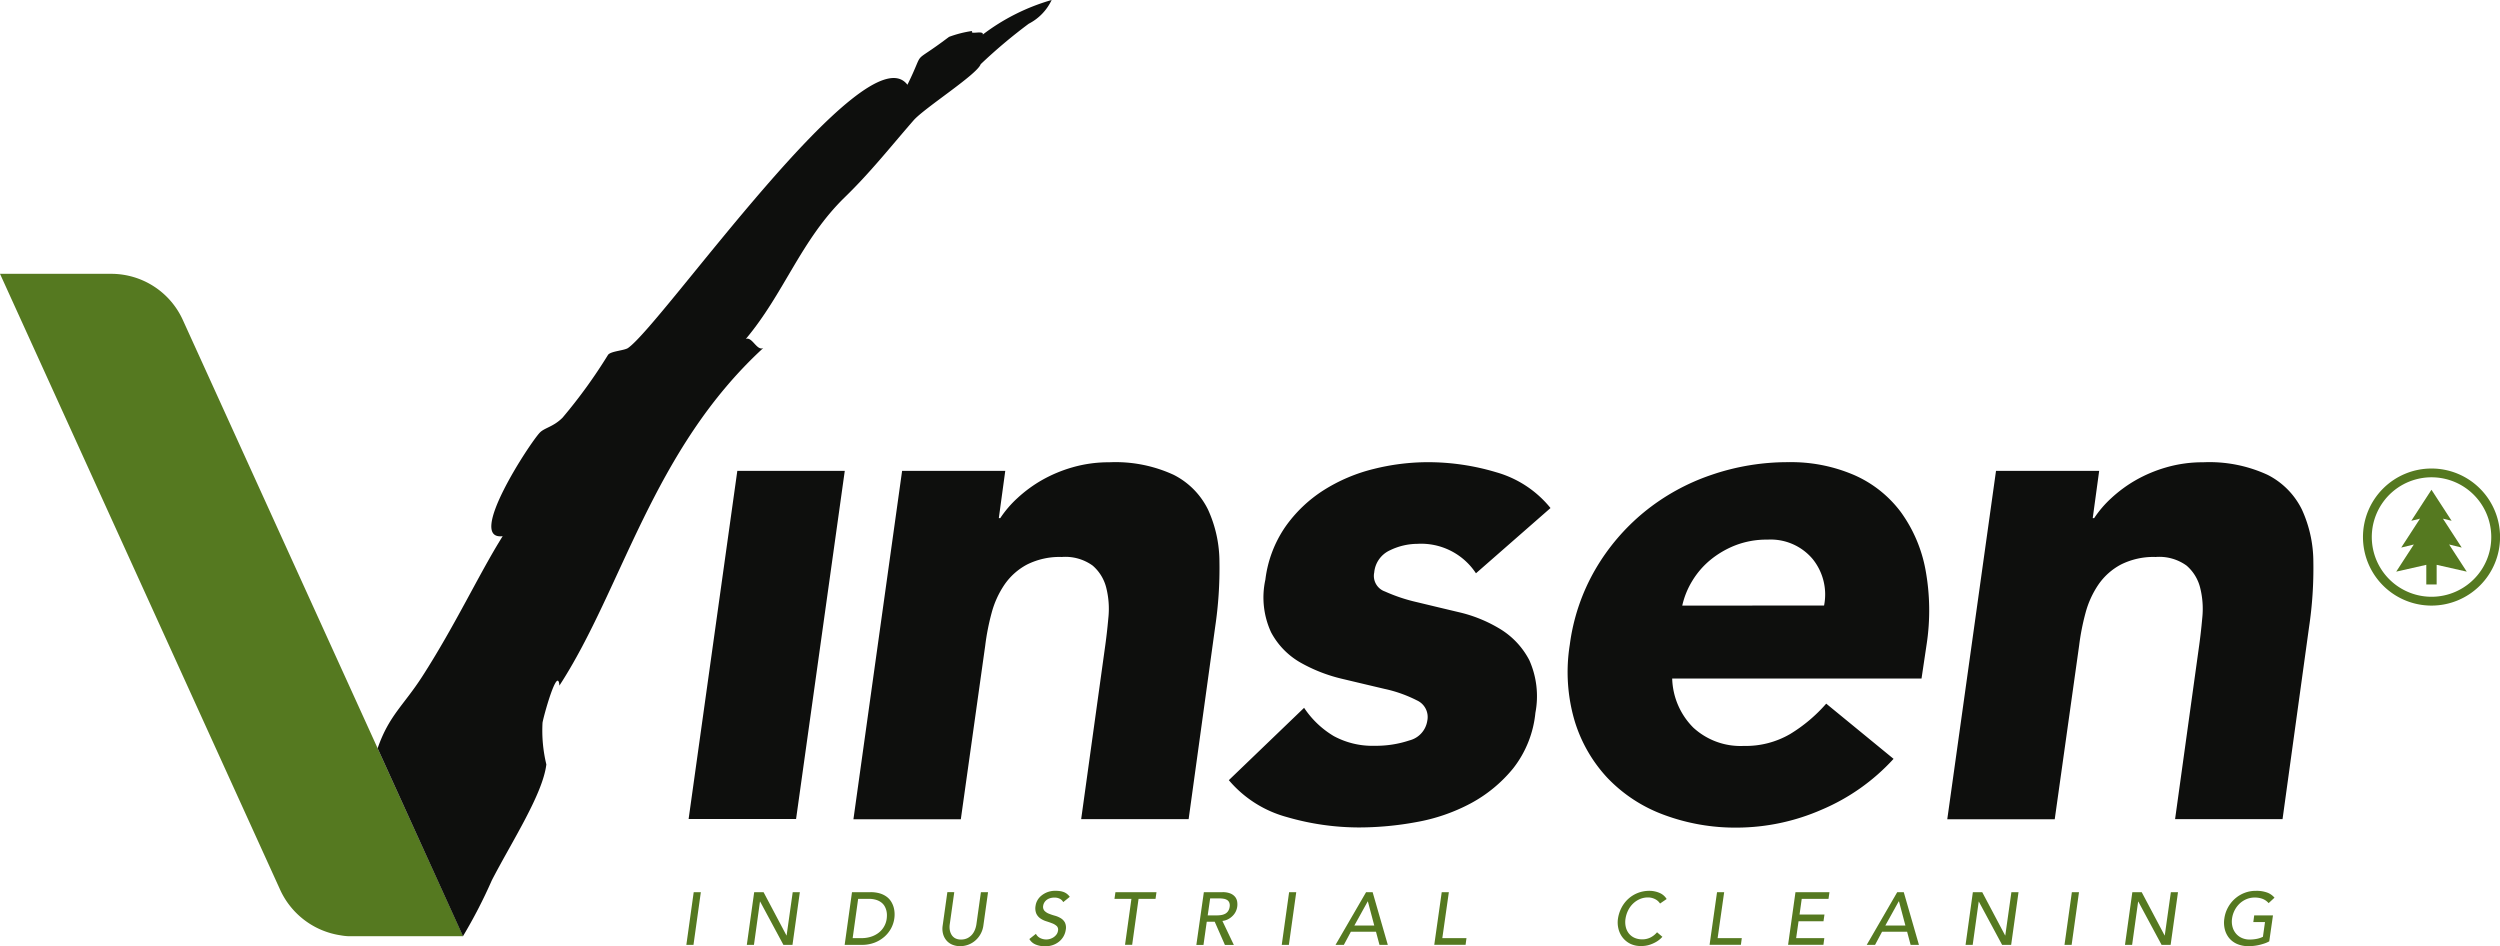
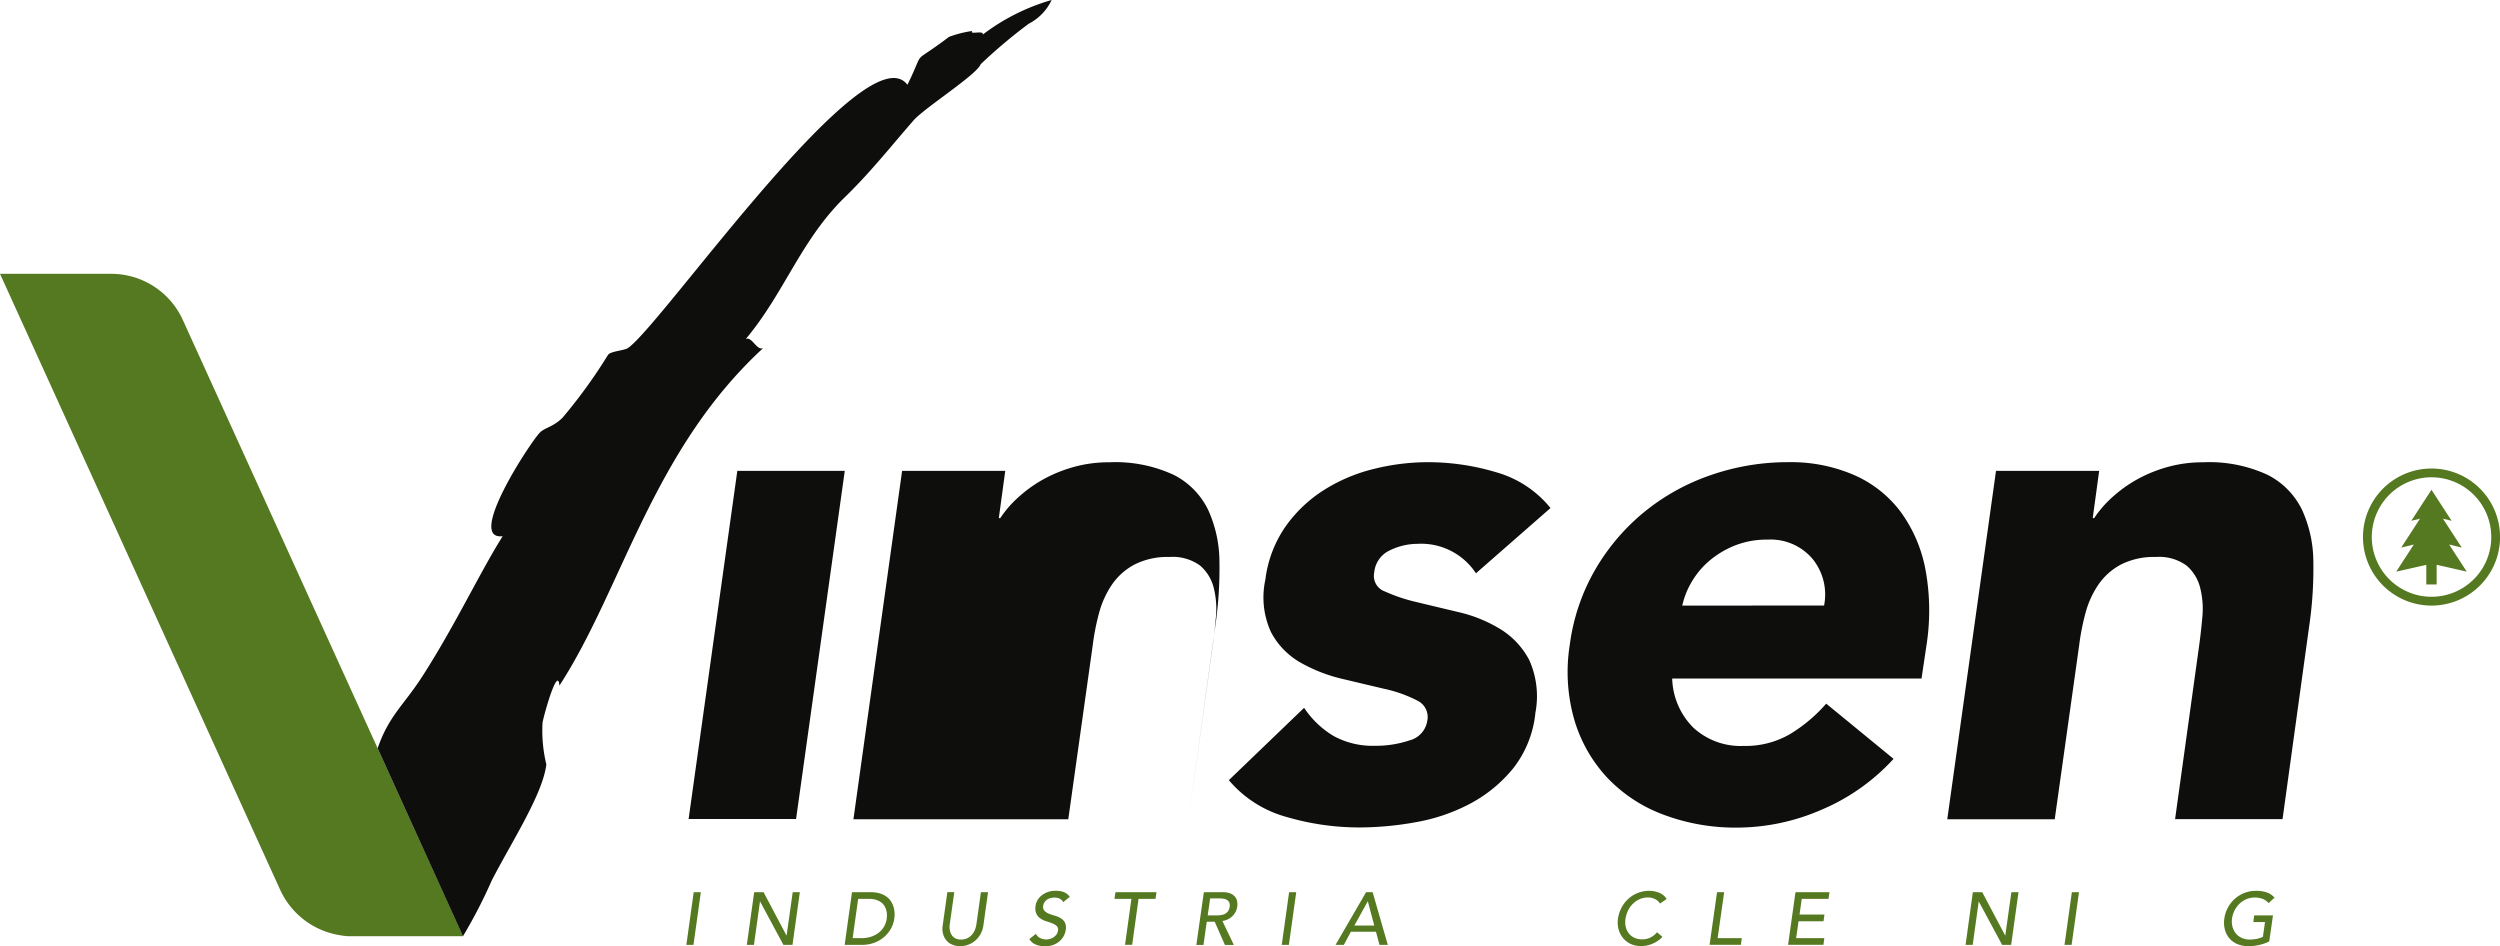
<svg xmlns="http://www.w3.org/2000/svg" id="Groupe_1764" data-name="Groupe 1764" width="152.801" height="57.83" viewBox="0 0 152.801 57.83">
  <defs>
    <clipPath id="clip-path">
      <rect id="Rectangle_69" data-name="Rectangle 69" width="152.801" height="57.83" fill="none" />
    </clipPath>
  </defs>
  <path id="Tracé_1296" data-name="Tracé 1296" d="M178.884,120.28h6.568l-2.977,21.28h-6.568Z" transform="translate(-133.819 -91.501)" fill="#0e0f0d" />
  <g id="Groupe_1763" data-name="Groupe 1763">
    <g id="Groupe_1762" data-name="Groupe 1762" clip-path="url(#clip-path)">
-       <path id="Tracé_1297" data-name="Tracé 1297" d="M220.975,118.611h6.305l-.394,2.89h.088a6.565,6.565,0,0,1,1.051-1.226,8.193,8.193,0,0,1,1.489-1.094,8.5,8.5,0,0,1,1.883-.788,7.967,7.967,0,0,1,2.233-.306,8.477,8.477,0,0,1,3.941.766,4.692,4.692,0,0,1,2.1,2.123,7.7,7.7,0,0,1,.7,3.2,24.31,24.31,0,0,1-.263,3.985l-1.62,11.735h-6.568l1.445-10.421q.132-.919.219-1.9a5.282,5.282,0,0,0-.131-1.817,2.619,2.619,0,0,0-.832-1.357,2.841,2.841,0,0,0-1.883-.526,4.441,4.441,0,0,0-2.124.46,3.871,3.871,0,0,0-1.379,1.226,5.675,5.675,0,0,0-.788,1.73,14.441,14.441,0,0,0-.394,2.014l-1.489,10.6H218Z" transform="translate(-165.838 -89.832)" fill="#0e0f0d" />
+       <path id="Tracé_1297" data-name="Tracé 1297" d="M220.975,118.611h6.305l-.394,2.89h.088a6.565,6.565,0,0,1,1.051-1.226,8.193,8.193,0,0,1,1.489-1.094,8.5,8.5,0,0,1,1.883-.788,7.967,7.967,0,0,1,2.233-.306,8.477,8.477,0,0,1,3.941.766,4.692,4.692,0,0,1,2.1,2.123,7.7,7.7,0,0,1,.7,3.2,24.31,24.31,0,0,1-.263,3.985l-1.62,11.735l1.445-10.421q.132-.919.219-1.9a5.282,5.282,0,0,0-.131-1.817,2.619,2.619,0,0,0-.832-1.357,2.841,2.841,0,0,0-1.883-.526,4.441,4.441,0,0,0-2.124.46,3.871,3.871,0,0,0-1.379,1.226,5.675,5.675,0,0,0-.788,1.73,14.441,14.441,0,0,0-.394,2.014l-1.489,10.6H218Z" transform="translate(-165.838 -89.832)" fill="#0e0f0d" />
      <path id="Tracé_1298" data-name="Tracé 1298" d="M329,124.872a4.007,4.007,0,0,0-3.591-1.8,3.857,3.857,0,0,0-1.664.394,1.65,1.65,0,0,0-.963,1.357,1.009,1.009,0,0,0,.656,1.161,10.336,10.336,0,0,0,1.97.656q1.183.286,2.562.613a8.578,8.578,0,0,1,2.518,1.029,4.852,4.852,0,0,1,1.773,1.9,5.4,5.4,0,0,1,.372,3.218,6.531,6.531,0,0,1-1.357,3.393,8.577,8.577,0,0,1-2.605,2.146,11.2,11.2,0,0,1-3.306,1.138,19.414,19.414,0,0,1-3.5.329,15.819,15.819,0,0,1-4.422-.635,7.06,7.06,0,0,1-3.547-2.255l4.6-4.422a5.649,5.649,0,0,0,1.817,1.73,4.979,4.979,0,0,0,2.518.591,6.479,6.479,0,0,0,2.1-.328,1.465,1.465,0,0,0,1.094-1.2,1.115,1.115,0,0,0-.635-1.248,8.109,8.109,0,0,0-1.97-.7q-1.205-.284-2.584-.613a9.656,9.656,0,0,1-2.54-.985,4.637,4.637,0,0,1-1.817-1.861,5.081,5.081,0,0,1-.35-3.218,7.227,7.227,0,0,1,1.226-3.24,8.323,8.323,0,0,1,2.343-2.233,10.31,10.31,0,0,1,3.043-1.292,13.692,13.692,0,0,1,3.328-.416,14.494,14.494,0,0,1,4.16.613,6.567,6.567,0,0,1,3.328,2.189Z" transform="translate(-238.789 -89.832)" fill="#0e0f0d" />
      <path id="Tracé_1299" data-name="Tracé 1299" d="M420.394,136.213a12.573,12.573,0,0,1-4.4,3.109,13.013,13.013,0,0,1-5.145,1.094,12.509,12.509,0,0,1-4.51-.788,9.1,9.1,0,0,1-3.437-2.255,8.875,8.875,0,0,1-2.014-3.525,10.567,10.567,0,0,1-.284-4.6,12.341,12.341,0,0,1,1.555-4.6,12.962,12.962,0,0,1,3-3.525,13.2,13.2,0,0,1,4.072-2.255,14.356,14.356,0,0,1,4.729-.788,9.731,9.731,0,0,1,4.028.788,7.134,7.134,0,0,1,2.846,2.255,8.7,8.7,0,0,1,1.511,3.525,13.748,13.748,0,0,1,.065,4.6l-.307,2.058H406.864a4.418,4.418,0,0,0,1.292,3,4.264,4.264,0,0,0,3.087,1.117,5.388,5.388,0,0,0,2.824-.723,9.423,9.423,0,0,0,2.211-1.861Zm-4.247-9.37a3.451,3.451,0,0,0-.7-2.846,3.353,3.353,0,0,0-2.758-1.183,5.266,5.266,0,0,0-1.971.351,5.659,5.659,0,0,0-1.532.9,5.046,5.046,0,0,0-1.094,1.27,4.974,4.974,0,0,0-.613,1.511Z" transform="translate(-304.659 -89.832)" fill="#0e0f0d" />
      <path id="Tracé_1300" data-name="Tracé 1300" d="M500.419,118.611h6.305l-.394,2.89h.088a6.566,6.566,0,0,1,1.051-1.226,8.194,8.194,0,0,1,1.489-1.094,8.5,8.5,0,0,1,1.883-.788,7.967,7.967,0,0,1,2.233-.306,8.477,8.477,0,0,1,3.941.766,4.693,4.693,0,0,1,2.1,2.123,7.7,7.7,0,0,1,.7,3.2,24.317,24.317,0,0,1-.263,3.985l-1.62,11.735h-6.568l1.445-10.421q.132-.919.219-1.9a5.282,5.282,0,0,0-.131-1.817,2.619,2.619,0,0,0-.832-1.357,2.841,2.841,0,0,0-1.883-.526,4.441,4.441,0,0,0-2.124.46,3.871,3.871,0,0,0-1.379,1.226,5.675,5.675,0,0,0-.788,1.73,14.441,14.441,0,0,0-.394,2.014l-1.489,10.6h-6.568Z" transform="translate(-378.422 -89.832)" fill="#0e0f0d" />
      <path id="Tracé_1301" data-name="Tracé 1301" d="M28.305,110.436h-7a3.43,3.43,0,0,1-.493-.056,4.851,4.851,0,0,1-3.692-2.789L0,69.95H6.8a4.806,4.806,0,0,1,4.369,2.809L23.029,98.835l.052.113,4.873,10.714Z" transform="translate(0 -53.214)" fill="#557920" />
      <path id="Tracé_1302" data-name="Tracé 1302" d="M137.663,0a3.12,3.12,0,0,1-1.4,1.451,31.8,31.8,0,0,0-2.939,2.475c-.21.621-3.438,2.673-4.1,3.43-1.415,1.625-2.636,3.176-4.188,4.684-2.7,2.624-3.708,5.869-6.067,8.679.383-.169.677.75,1.068.552-6.784,6.236-8.61,14.709-12.46,20.634-.1-1.286-.987,1.931-1.032,2.273a8.781,8.781,0,0,0,.234,2.544c-.218,1.818-2.112,4.72-3.33,7.078a30.8,30.8,0,0,1-1.766,3.422l-.351-.774L96.467,45.735c.693-2,1.588-2.62,2.721-4.378,2.044-3.176,3.483-6.292,4.922-8.586-2.257.282,1.657-5.688,2.265-6.324.282-.3.834-.355,1.395-.919a31.562,31.562,0,0,0,2.773-3.829c.149-.238,1-.27,1.226-.427,2.1-1.455,14.56-19.429,17.079-16.091,1.173-2.374.077-1.06,2.54-2.926h0a6.829,6.829,0,0,1,1.427-.363c-.21.258.721-.068.637.222A12.755,12.755,0,0,1,137.663,0" transform="translate(-73.386)" fill="#0e0f0d" />
      <path id="Tracé_1303" data-name="Tracé 1303" d="M615.349,128.445v0l.771.189-.924-1.423-.224-.344.531.13-.616-.948-.616-.949-.616.949-.616.948.531-.13-.223.344-.924,1.423.771-.189v0l-1.078,1.66,1.839-.417v1.2h.633v-1.2l1.839.417Z" transform="translate(-465.659 -95.166)" fill="#557920" />
      <path id="Tracé_1304" data-name="Tracé 1304" d="M607.808,119.686A4.189,4.189,0,1,0,612,123.875a4.189,4.189,0,0,0-4.189-4.189m2.582,6.77a3.651,3.651,0,1,1,1.07-2.582,3.628,3.628,0,0,1-1.07,2.582" transform="translate(-459.196 -91.05)" fill="#557920" />
      <path id="Tracé_1305" data-name="Tracé 1305" d="M175.78,227.907h.436l-.45,3.219h-.436Z" transform="translate(-133.38 -173.377)" fill="#557920" />
      <path id="Tracé_1306" data-name="Tracé 1306" d="M191.228,227.907h.573l1.4,2.646h.009l.373-2.646h.436l-.45,3.219h-.555l-1.423-2.646h-.009l-.368,2.646h-.436Z" transform="translate(-145.132 -173.377)" fill="#557920" />
      <path id="Tracé_1307" data-name="Tracé 1307" d="M216.213,227.907h1.123a1.968,1.968,0,0,1,.586.077,1.355,1.355,0,0,1,.416.207,1.083,1.083,0,0,1,.273.3,1.346,1.346,0,0,1,.15.345,1.61,1.61,0,0,1,.055.355,1.8,1.8,0,0,1-.212.925,1.846,1.846,0,0,1-.409.514,2.007,2.007,0,0,1-.6.361,2.12,2.12,0,0,1-.78.136h-1.05Zm.041,2.809h.55a1.894,1.894,0,0,0,.534-.075,1.528,1.528,0,0,0,.466-.225,1.288,1.288,0,0,0,.532-.9,1.594,1.594,0,0,0,.012-.232,1.164,1.164,0,0,0-.036-.261,1.052,1.052,0,0,0-.107-.262.77.77,0,0,0-.2-.225,1.01,1.01,0,0,0-.313-.159,1.454,1.454,0,0,0-.448-.061h-.655Z" transform="translate(-164.139 -173.377)" fill="#557920" />
      <path id="Tracé_1308" data-name="Tracé 1308" d="M241.42,227.907l-.277,1.973a1.112,1.112,0,0,0,0,.312.828.828,0,0,0,.1.3.6.6,0,0,0,.218.223.711.711,0,0,0,.37.086.857.857,0,0,0,.4-.086.9.9,0,0,0,.282-.223,1.039,1.039,0,0,0,.175-.3,1.513,1.513,0,0,0,.084-.312l.277-1.973h.436l-.286,2.041a1.474,1.474,0,0,1-.486.909,1.388,1.388,0,0,1-.432.259,1.42,1.42,0,0,1-.5.091,1.226,1.226,0,0,1-.48-.091.945.945,0,0,1-.359-.259,1.03,1.03,0,0,1-.207-.4,1.236,1.236,0,0,1-.023-.512l.286-2.041Z" transform="translate(-183.095 -173.377)" fill="#557920" />
      <path id="Tracé_1309" data-name="Tracé 1309" d="M263.359,230.194a.571.571,0,0,0,.266.261.844.844,0,0,0,.37.084.814.814,0,0,0,.443-.136.717.717,0,0,0,.177-.168.493.493,0,0,0,.093-.232.305.305,0,0,0-.077-.284.853.853,0,0,0-.271-.164q-.166-.066-.363-.127a1.354,1.354,0,0,1-.359-.17.746.746,0,0,1-.252-.293.855.855,0,0,1-.046-.5.9.9,0,0,1,.1-.3,1,1,0,0,1,.236-.291,1.315,1.315,0,0,1,.37-.221,1.348,1.348,0,0,1,.509-.089,2.052,2.052,0,0,1,.257.016,1.1,1.1,0,0,1,.236.057.794.794,0,0,1,.207.114.829.829,0,0,1,.173.182l-.4.323a.479.479,0,0,0-.2-.2.664.664,0,0,0-.329-.077.884.884,0,0,0-.309.048.637.637,0,0,0-.209.123.559.559,0,0,0-.125.161.5.5,0,0,0-.052.159.367.367,0,0,0,.075.314.747.747,0,0,0,.268.177,3.221,3.221,0,0,0,.364.123,1.45,1.45,0,0,1,.361.152.706.706,0,0,1,.257.264.727.727,0,0,1,.052.457,1.125,1.125,0,0,1-.432.732,1.263,1.263,0,0,1-.382.2,1.448,1.448,0,0,1-.445.068,1.487,1.487,0,0,1-.573-.107.775.775,0,0,1-.391-.339Z" transform="translate(-200.043 -173.118)" fill="#557920" />
      <path id="Tracé_1310" data-name="Tracé 1310" d="M285.731,228.316h-1.036l.059-.409h2.509l-.059.409h-1.037l-.391,2.809h-.436Z" transform="translate(-216.578 -173.377)" fill="#557920" />
      <path id="Tracé_1311" data-name="Tracé 1311" d="M306.1,227.907h1.132a1.235,1.235,0,0,1,.5.084.712.712,0,0,1,.286.214.618.618,0,0,1,.12.291,1.06,1.06,0,0,1,0,.311.968.968,0,0,1-.287.557,1.134,1.134,0,0,1-.276.2.956.956,0,0,1-.342.1l.7,1.468h-.546l-.623-1.418h-.487l-.2,1.418h-.436Zm.236,1.418h.573a1.6,1.6,0,0,0,.254-.02.792.792,0,0,0,.234-.075.5.5,0,0,0,.179-.157.6.6,0,0,0,.1-.266.49.49,0,0,0-.023-.266.342.342,0,0,0-.134-.157.581.581,0,0,0-.211-.075,1.52,1.52,0,0,0-.25-.021h-.573Z" transform="translate(-232.52 -173.377)" fill="#557920" />
      <path id="Tracé_1312" data-name="Tracé 1312" d="M327.875,227.907h.436l-.45,3.219h-.436Z" transform="translate(-249.084 -173.377)" fill="#557920" />
      <path id="Tracé_1313" data-name="Tracé 1313" d="M343.031,227.907h.4l.927,3.219h-.509l-.213-.8H342.1l-.427.8h-.509Zm.5,2.041-.391-1.477h-.009l-.818,1.477Z" transform="translate(-259.535 -173.377)" fill="#557920" />
-       <path id="Tracé_1314" data-name="Tracé 1314" d="M366.863,227.907h.436l-.4,2.809h1.477l-.055.409h-1.914Z" transform="translate(-278.744 -173.377)" fill="#557920" />
      <path id="Tracé_1315" data-name="Tracé 1315" d="M415.819,228.342a.751.751,0,0,0-.309-.273.942.942,0,0,0-.418-.1,1.25,1.25,0,0,0-.507.1,1.406,1.406,0,0,0-.418.279,1.485,1.485,0,0,0-.3.416,1.712,1.712,0,0,0-.159.511,1.335,1.335,0,0,0,.014.482,1,1,0,0,0,.182.4.92.92,0,0,0,.341.273,1.125,1.125,0,0,0,.491.1,1.1,1.1,0,0,0,.5-.114,1.263,1.263,0,0,0,.4-.318l.327.277a1.441,1.441,0,0,1-.146.143,1.567,1.567,0,0,1-.268.186,2.028,2.028,0,0,1-.384.164,1.634,1.634,0,0,1-.5.07A1.455,1.455,0,0,1,414,230.8a1.353,1.353,0,0,1-.468-.382,1.415,1.415,0,0,1-.255-.534,1.611,1.611,0,0,1-.032-.6,2.135,2.135,0,0,1,.22-.689,1.938,1.938,0,0,1,.421-.546,1.879,1.879,0,0,1,.582-.357,1.919,1.919,0,0,1,.7-.127,1.561,1.561,0,0,1,.607.121.932.932,0,0,1,.448.379Z" transform="translate(-314.357 -173.117)" fill="#557920" />
      <path id="Tracé_1316" data-name="Tracé 1316" d="M437.2,227.907h.436l-.4,2.809h1.477l-.055.409h-1.914Z" transform="translate(-332.254 -173.377)" fill="#557920" />
      <path id="Tracé_1317" data-name="Tracé 1317" d="M457.228,227.907h2.078l-.059.409h-1.637l-.133.959H459l-.059.409h-1.525l-.147,1.032h1.722l-.055.409h-2.16Z" transform="translate(-347.488 -173.377)" fill="#557920" />
-       <path id="Tracé_1318" data-name="Tracé 1318" d="M478.71,227.907h.4l.927,3.219h-.509l-.213-.8h-1.532l-.427.8h-.509Zm.5,2.041-.391-1.477H478.8l-.818,1.477Z" transform="translate(-362.751 -173.377)" fill="#557920" />
      <path id="Tracé_1319" data-name="Tracé 1319" d="M502.542,227.907h.573l1.4,2.646h.009l.373-2.646h.436l-.45,3.219h-.554l-1.423-2.646H502.9l-.368,2.646h-.436Z" transform="translate(-381.96 -173.377)" fill="#557920" />
      <path id="Tracé_1320" data-name="Tracé 1320" d="M527.831,227.907h.436l-.45,3.219h-.436Z" transform="translate(-401.198 -173.377)" fill="#557920" />
-       <path id="Tracé_1321" data-name="Tracé 1321" d="M543.279,227.907h.573l1.4,2.646h.009l.373-2.646h.436l-.45,3.219h-.554l-1.423-2.646h-.009l-.368,2.646h-.436Z" transform="translate(-412.95 -173.377)" fill="#557920" />
      <path id="Tracé_1322" data-name="Tracé 1322" d="M570.686,229.065h.436l-.227,1.587a1.655,1.655,0,0,1-.286.127,3.349,3.349,0,0,1-.325.093,2.829,2.829,0,0,1-.334.057,2.914,2.914,0,0,1-.314.018,1.716,1.716,0,0,1-.711-.136,1.3,1.3,0,0,1-.489-.368,1.365,1.365,0,0,1-.261-.539,1.681,1.681,0,0,1-.025-.648,1.942,1.942,0,0,1,.218-.668,1.973,1.973,0,0,1,.423-.536,1.94,1.94,0,0,1,.582-.357,1.878,1.878,0,0,1,.7-.129,1.9,1.9,0,0,1,.712.111,1.064,1.064,0,0,1,.43.307l-.359.332a.945.945,0,0,0-.384-.266,1.358,1.358,0,0,0-.457-.075,1.3,1.3,0,0,0-.516.1,1.41,1.41,0,0,0-.421.275,1.5,1.5,0,0,0-.3.407,1.533,1.533,0,0,0-.157.5,1.271,1.271,0,0,0,.027.507,1.073,1.073,0,0,0,.207.407.992.992,0,0,0,.357.271,1.141,1.141,0,0,0,.482.1,2.2,2.2,0,0,0,.443-.043,1.442,1.442,0,0,0,.371-.125l.127-.9h-.714l.054-.409Z" transform="translate(-432.197 -173.117)" fill="#557920" />
    </g>
  </g>
</svg>